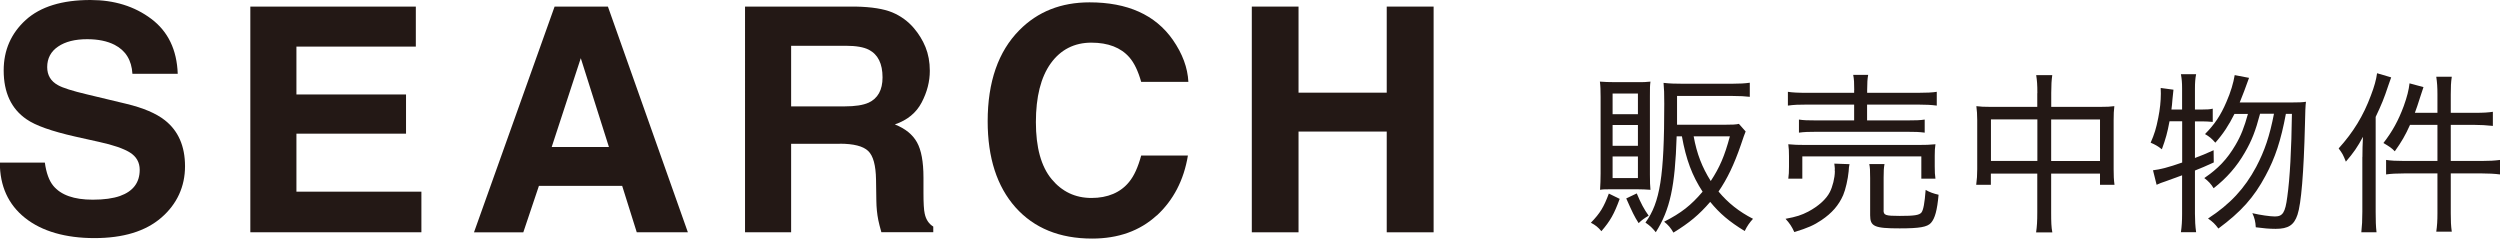
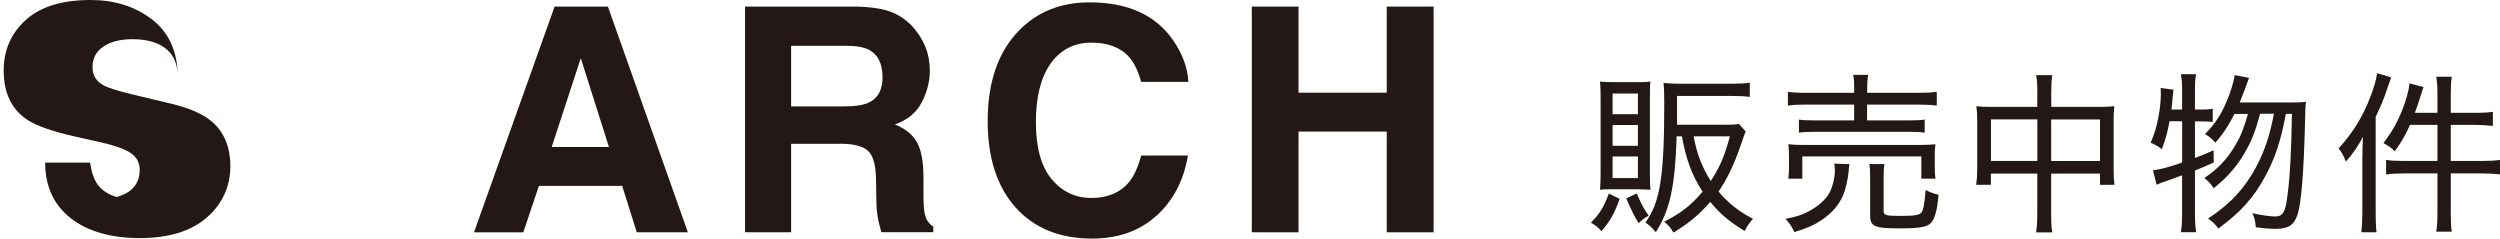
<svg xmlns="http://www.w3.org/2000/svg" id="_レイヤー_1" viewBox="0 0 318.88 30.43">
  <defs>
    <style>.cls-1{fill:#231815;stroke-width:0px;}</style>
  </defs>
  <path class="cls-1" d="M206.59,25.38c-.7,1.91-1.19,2.79-2.33,4.11-.42-.51-.75-.77-1.34-1.08,1.19-1.23,1.65-2,2.29-3.72l1.39.68ZM205.78,24.14c-.99,0-1.3,0-1.69.07.04-.66.07-1.3.07-2.09v-9.75c0-.79-.02-1.47-.09-1.96.62.04,1.06.07,1.96.07h2.6c1.06,0,1.3,0,1.89-.07-.07.53-.07.79-.07,1.85v10.01c0,.95.02,1.41.07,1.94-.62-.04-.97-.07-1.74-.07h-2.99ZM205.69,14.57h3.23v-2.64h-3.23v2.64ZM205.69,18.6h3.23v-2.66h-3.23v2.66ZM205.69,22.71h3.23v-2.75h-3.23v2.75ZM208.77,24.67c.55,1.3.92,2,1.52,2.84-.59.35-.86.55-1.28.95-.55-.86-.81-1.41-1.58-3.15l1.34-.64ZM213.86,17.39c-.2,6.4-.84,9.35-2.66,12.23-.51-.62-.7-.79-1.32-1.23,1.87-2.57,2.4-5.9,2.4-15.16,0-1.28-.02-1.89-.09-2.66.79.09,1.47.11,2.38.11h6.38c.92,0,1.65-.04,2.24-.13v1.8c-.57-.07-1.28-.11-2.2-.11h-7.08v3.67h6.09c.9,0,1.43-.02,1.8-.11l.86.97q-.15.33-.62,1.74c-.86,2.49-1.72,4.29-2.84,5.92,1.21,1.45,2.62,2.57,4.4,3.48-.44.48-.75.92-1.06,1.56-1.98-1.21-3.19-2.24-4.4-3.72-1.43,1.65-2.64,2.66-4.69,3.92-.37-.64-.68-.99-1.19-1.39,2.2-1.12,3.43-2.09,4.91-3.83-1.34-2.05-2.11-4.11-2.64-7.06h-.68ZM216.03,17.39c.4,2.22,1.08,3.96,2.18,5.7,1.14-1.74,1.76-3.17,2.44-5.7h-4.62Z" />
  <path class="cls-1" d="M235.91,20.93c-.07.33-.09.51-.11.92-.09.99-.4,2.35-.7,3.04-.57,1.3-1.43,2.29-2.77,3.19-.95.64-1.72.99-3.46,1.52-.35-.75-.59-1.1-1.12-1.69,1.41-.26,2.05-.48,2.9-.92,1.28-.68,2.29-1.58,2.75-2.49.35-.68.64-1.83.64-2.64l-.02-.18.02-.11c0-.13-.04-.46-.07-.7l1.94.07ZM236.51,11.49c0-.9-.02-1.39-.13-1.94h1.91c-.09.48-.13,1.01-.13,1.94v.35h6.42c1.14,0,1.92-.04,2.46-.13v1.76c-.66-.09-1.41-.13-2.44-.13h-6.45v2.02h5.04c1.17,0,1.74-.02,2.31-.11v1.67c-.68-.09-1.17-.11-2.31-.11h-11.44c-1.06,0-1.63.02-2.29.11v-1.67c.55.09,1.12.11,2.29.11h4.75v-2.02h-5.96c-1.12,0-1.69.02-2.49.13v-1.76c.53.09,1.32.13,2.51.13h5.94v-.35ZM228.1,22.8c.07-.48.09-.9.09-1.54v-1.34c0-.62-.02-1.03-.09-1.52.68.07,1.25.09,2.24.09h14.26c1.01,0,1.56-.02,2.27-.09-.07.46-.09.84-.09,1.47v1.36c0,.66.02,1.12.09,1.56h-1.8v-2.84h-15.18v2.84h-1.78ZM240.25,26.81c0,.64.22.73,2.07.73s2.49-.09,2.77-.44c.24-.33.4-1.17.53-2.88.48.29,1.03.48,1.65.62-.18,1.98-.46,3.01-.97,3.59-.48.53-1.45.7-4,.7-3.21,0-3.76-.24-3.76-1.67v-4.75c0-.97-.02-1.36-.11-1.78h1.94c-.09.51-.11.9-.11,1.72v4.18Z" />
  <path class="cls-1" d="M259.87,11.89c0-1.08-.04-1.61-.15-2.31h2.05c-.09.66-.13,1.28-.13,2.27v1.78h6.31c.79,0,1.21-.02,1.74-.09-.07.57-.09,1.03-.09,1.8v6.23c0,.79.02,1.36.11,2h-1.85v-1.43h-6.23v4.93c0,1.28.02,1.87.15,2.57h-2.07c.11-.77.15-1.39.15-2.57v-4.93h-5.92v1.43h-1.87c.09-.66.13-1.23.13-2v-6.25c0-.73-.04-1.21-.11-1.78.55.07.97.09,1.74.09h6.03v-1.74ZM253.95,15.23v5.3h5.92v-5.3h-5.92ZM267.86,20.54v-5.3h-6.23v5.3h6.23Z" />
  <path class="cls-1" d="M276.72,15.5c-.26,1.41-.48,2.2-.97,3.54-.51-.4-.84-.59-1.43-.84.48-1.1.7-1.8.97-3.17.22-1.08.33-2.18.33-3.08,0-.26,0-.4-.02-.73l1.63.22q-.04.46-.13,1.25c-.04.57-.07.81-.13,1.28h1.36v-2.68c0-.75-.04-1.21-.15-1.83h1.94c-.11.57-.15,1.06-.15,1.83v2.68h.88c.7,0,1.01-.02,1.39-.11v1.69c-.53-.04-.81-.07-1.39-.07h-.88v4.67c.95-.35,1.3-.51,2.38-.99l.02,1.56c-1.12.51-1.52.68-2.4,1.03v5.52c0,.81.04,1.56.15,2.35h-1.94c.11-.77.15-1.43.15-2.35v-4.91q-.53.2-2.11.77c-.55.18-.7.24-1.14.44l-.46-1.85c.92-.11,1.96-.37,3.72-.99v-5.26h-1.61ZM288.27,14.53c-.57,2.16-1.06,3.43-1.94,4.93-1.01,1.76-2.31,3.26-3.98,4.55-.31-.53-.68-.92-1.19-1.3,1.76-1.19,2.91-2.4,3.96-4.18.73-1.23,1.14-2.31,1.61-4h-1.72c-.73,1.45-1.43,2.53-2.44,3.67-.48-.55-.75-.77-1.32-1.1,1.21-1.21,2-2.38,2.73-4.09.55-1.25.9-2.44,1.06-3.43l1.83.35q-.15.37-.62,1.69c-.18.46-.29.77-.57,1.45h6.58c.95,0,1.45-.02,1.87-.09q-.09.57-.13,2.97c-.15,6.09-.48,10.06-.95,11.44-.44,1.32-1.17,1.8-2.79,1.8-.79,0-1.58-.07-2.53-.2-.04-.7-.15-1.21-.44-1.8,1.01.24,2.27.42,2.88.42.99,0,1.32-.48,1.58-2.51.33-2.31.53-6.09.59-10.58h-.77c-.64,3.41-1.36,5.61-2.6,7.9-1.47,2.75-3.1,4.58-6.01,6.73-.44-.59-.7-.84-1.32-1.28,2.82-1.83,4.67-3.83,6.14-6.58,1.1-2.09,1.72-3.96,2.27-6.78h-1.78Z" />
  <path class="cls-1" d="M301.33,20.03c0-.86.02-1.63.07-2.58-.68,1.28-1.19,2.02-2.18,3.17-.35-.88-.42-1.01-.92-1.69,1.87-2.07,3.15-4.16,4.11-6.75.44-1.14.68-2.02.79-2.84l1.8.53c-.11.33-.18.51-.35.99-.59,1.78-.88,2.46-1.63,4.05v12.15c0,1.06.02,1.78.11,2.57h-1.94c.09-.86.13-1.5.13-2.62v-6.97ZM310.9,12.04c0-.88-.04-1.54-.15-2.25h1.98c-.11.73-.13,1.32-.13,2.27v2.33h3.08c1.1,0,1.69-.04,2.29-.13v1.8c-.84-.09-1.58-.13-2.29-.13h-3.08v4.6h3.94c1.01,0,1.63-.04,2.35-.13v1.85c-.68-.09-1.54-.13-2.33-.13h-3.96v5.08c0,.99.02,1.58.13,2.35h-1.98c.11-.75.15-1.41.15-2.35v-5.08h-4.22c-.95,0-1.74.04-2.33.13v-1.85c.57.09,1.34.13,2.33.13h4.22v-4.6h-3.5c-.59,1.32-1.06,2.13-1.94,3.37-.4-.42-.66-.59-1.45-1.06,1.14-1.47,1.91-2.86,2.6-4.73.42-1.17.64-2.05.73-2.88l1.78.48c-.15.44-.22.66-.4,1.21-.35,1.12-.46,1.41-.7,2.07h2.88v-2.35Z" />
-   <path class="cls-1" d="M11.84,25.47c1.42,0,2.57-.16,3.46-.47,1.68-.6,2.52-1.71,2.52-3.34,0-.95-.42-1.69-1.25-2.21-.83-.51-2.14-.96-3.93-1.35l-3.05-.68c-3-.68-5.07-1.41-6.21-2.21-1.94-1.33-2.91-3.4-2.91-6.23,0-2.58.94-4.72,2.81-6.43C5.16.85,7.91,0,11.54,0c3.03,0,5.62.8,7.76,2.41,2.14,1.61,3.26,3.94,3.37,7h-5.78c-.1-1.73-.86-2.96-2.27-3.69-.94-.48-2.1-.72-3.5-.72-1.55,0-2.79.31-3.71.94-.92.62-1.39,1.5-1.39,2.62,0,1.03.46,1.8,1.37,2.3.59.34,1.84.74,3.75,1.19l4.96,1.19c2.17.52,3.81,1.22,4.92,2.09,1.72,1.35,2.58,3.31,2.58,5.88s-1.01,4.81-3.02,6.55-4.85,2.61-8.53,2.61-6.7-.86-8.85-2.57c-2.15-1.71-3.22-4.07-3.22-7.06h5.74c.18,1.32.54,2.3,1.07,2.95.98,1.19,2.65,1.78,5.02,1.78Z" />
-   <path class="cls-1" d="M51.79,17.05h-13.98v7.4h15.94v5.18h-21.82V.84h21.11v5.1h-15.23v6.11h13.98v5Z" />
+   <path class="cls-1" d="M11.84,25.47c1.42,0,2.57-.16,3.46-.47,1.68-.6,2.52-1.71,2.52-3.34,0-.95-.42-1.69-1.25-2.21-.83-.51-2.14-.96-3.93-1.35l-3.05-.68c-3-.68-5.07-1.41-6.21-2.21-1.94-1.33-2.91-3.4-2.91-6.23,0-2.58.94-4.72,2.81-6.43C5.16.85,7.91,0,11.54,0c3.03,0,5.62.8,7.76,2.41,2.14,1.61,3.26,3.94,3.37,7c-.1-1.73-.86-2.96-2.27-3.69-.94-.48-2.1-.72-3.5-.72-1.55,0-2.79.31-3.71.94-.92.62-1.39,1.5-1.39,2.62,0,1.03.46,1.8,1.37,2.3.59.34,1.84.74,3.75,1.19l4.96,1.19c2.17.52,3.81,1.22,4.92,2.09,1.72,1.35,2.58,3.31,2.58,5.88s-1.01,4.81-3.02,6.55-4.85,2.61-8.53,2.61-6.7-.86-8.85-2.57c-2.15-1.71-3.22-4.07-3.22-7.06h5.74c.18,1.32.54,2.3,1.07,2.95.98,1.19,2.65,1.78,5.02,1.78Z" />
  <path class="cls-1" d="M79.35,23.71h-10.61l-1.99,5.92h-6.29L70.74.84h6.8l10.2,28.79h-6.52l-1.86-5.92ZM77.67,18.75l-3.59-11.33-3.71,11.33h7.3Z" />
  <path class="cls-1" d="M107.12,18.34h-6.21v11.29h-5.88V.84h14.12c2.02.04,3.57.29,4.66.74,1.09.46,2.01,1.13,2.76,2.01.62.73,1.12,1.54,1.48,2.42.36.89.55,1.89.55,3.03,0,1.37-.35,2.71-1.04,4.03-.69,1.32-1.83,2.26-3.42,2.8,1.33.53,2.27,1.29,2.82,2.28.55.98.83,2.48.83,4.5v1.93c0,1.32.05,2.21.16,2.68.16.74.52,1.29,1.09,1.64v.72h-6.62c-.18-.64-.31-1.15-.39-1.54-.16-.81-.24-1.63-.25-2.48l-.04-2.68c-.03-1.84-.36-3.06-1.01-3.67-.64-.61-1.85-.92-3.62-.92ZM110.77,13.11c1.2-.55,1.8-1.63,1.8-3.24,0-1.74-.58-2.92-1.74-3.52-.65-.34-1.63-.51-2.93-.51h-6.99v7.73h6.82c1.35,0,2.37-.16,3.05-.47Z" />
  <path class="cls-1" d="M147.54,27.48c-2.15,1.97-4.9,2.95-8.24,2.95-4.14,0-7.4-1.33-9.77-3.98-2.37-2.67-3.55-6.33-3.55-10.98,0-5.03,1.35-8.9,4.04-11.62,2.34-2.37,5.33-3.55,8.95-3.55,4.84,0,8.39,1.59,10.62,4.77,1.24,1.78,1.9,3.57,1.99,5.37h-6.02c-.39-1.38-.89-2.42-1.5-3.12-1.09-1.25-2.71-1.88-4.86-1.88s-3.91.88-5.18,2.65c-1.26,1.76-1.89,4.26-1.89,7.49s.67,5.65,2,7.26c1.33,1.61,3.03,2.41,5.09,2.41s3.72-.69,4.82-2.07c.61-.74,1.12-1.86,1.52-3.34h5.96c-.52,3.14-1.85,5.69-3.98,7.66Z" />
  <path class="cls-1" d="M176.88,29.63v-12.85h-11.25v12.85h-5.96V.84h5.96v10.98h11.25V.84h5.98v28.79h-5.98Z" />
</svg>